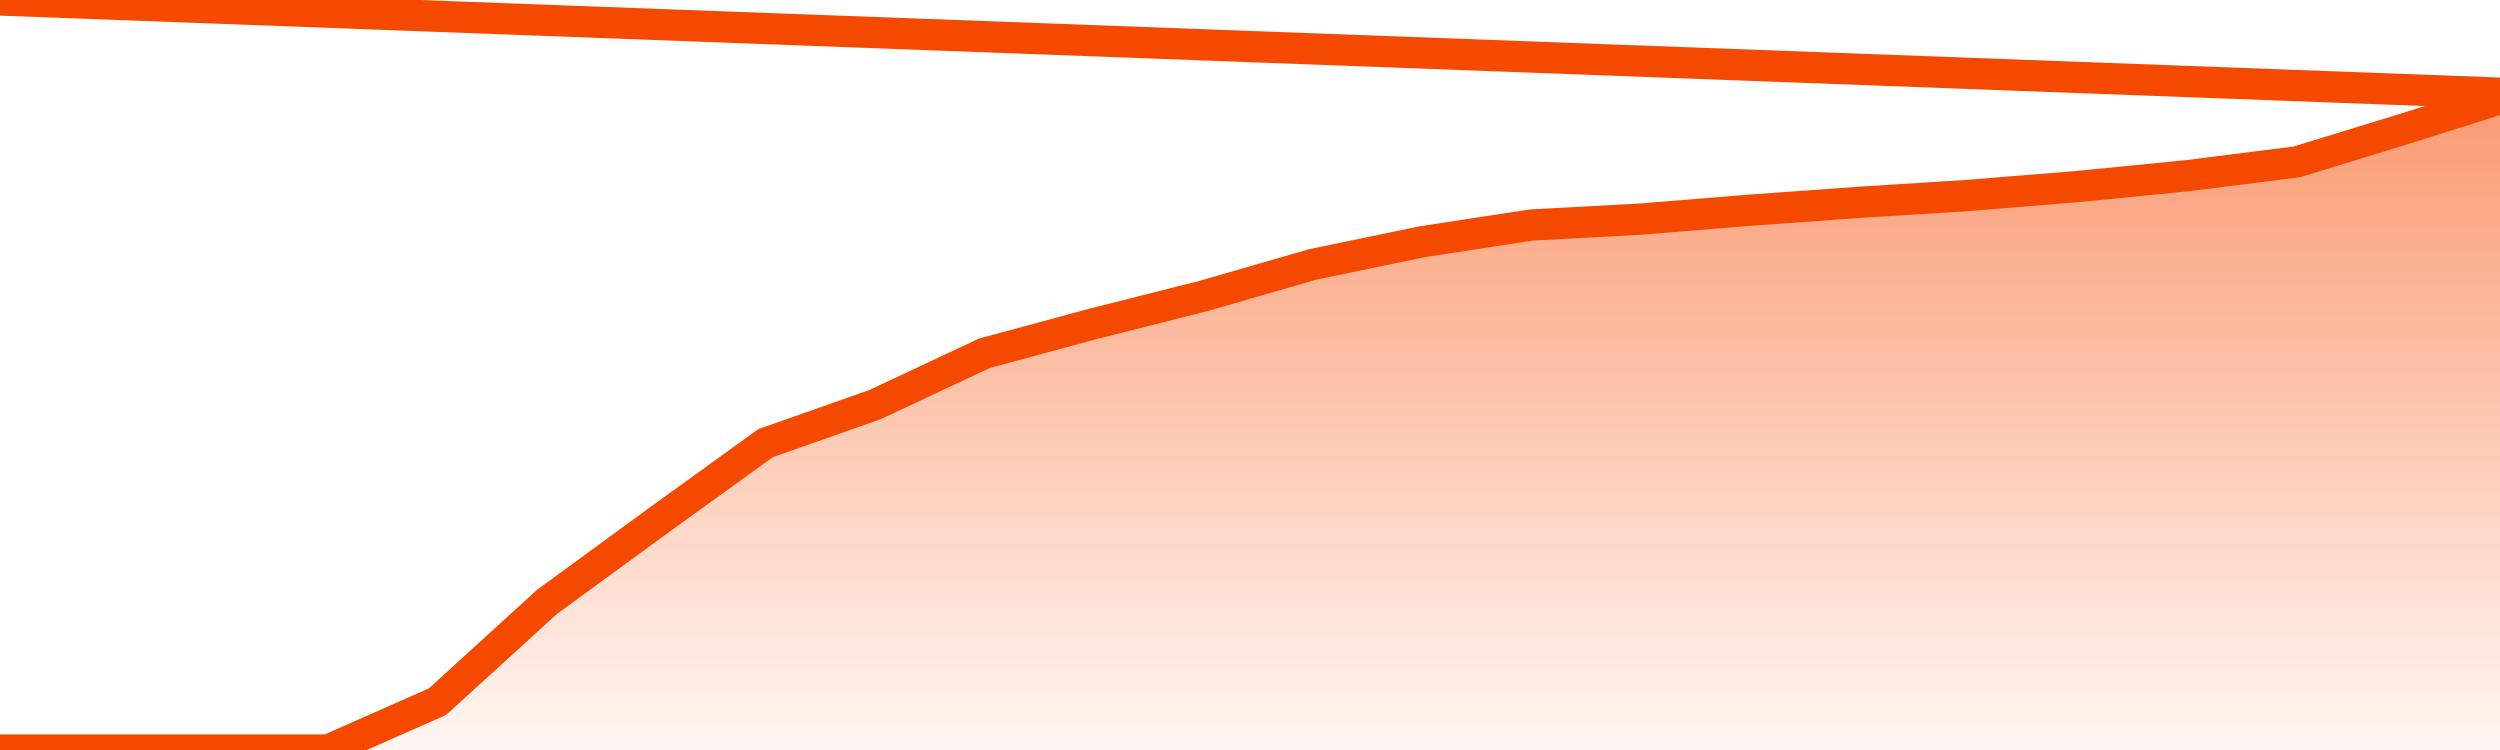
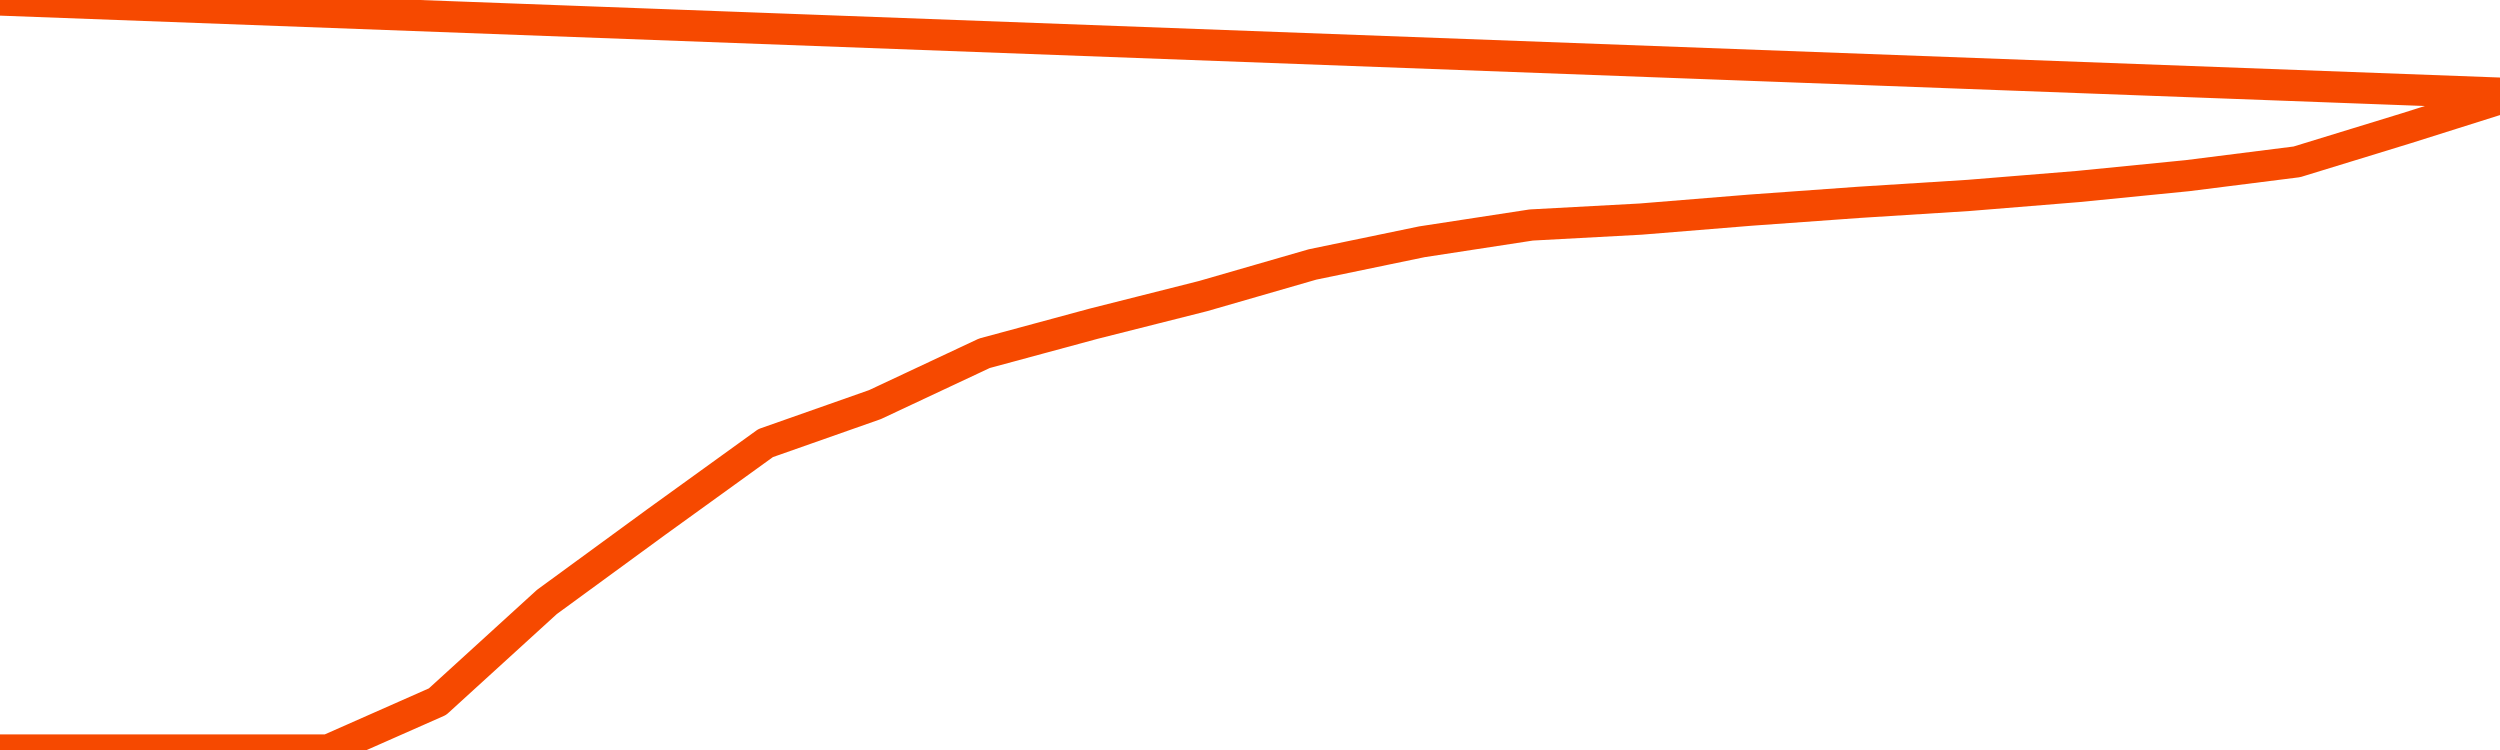
<svg xmlns="http://www.w3.org/2000/svg" version="1.1" width="80" height="24" viewBox="0 0 80 24">
  <defs>
    <linearGradient x1=".5" x2=".5" y2="1" id="gradient">
      <stop offset="0" stop-color="#F64900" />
      <stop offset="1" stop-color="#f64900" stop-opacity="0" />
    </linearGradient>
  </defs>
-   <path fill="url(#gradient)" fill-opacity="0.56" stroke="none" d="M 0,26 0.0,24.0 3.5,24.0 7.0,24.0 10.5,24.0 14.0,22.453 17.5,19.263 21.0,16.705 24.5,14.179 28.0,12.947 31.5,11.305 35.0,10.358 38.5,9.474 42.0,8.463 45.5,7.737 49.0,7.2 52.5,7.011 56.0,6.726 59.5,6.474 63.0,6.253 66.5,5.968 70.0,5.621 73.5,5.179 77.0,4.105 80.5,3.0 82,26 Z" />
  <path fill="none" stroke="#F64900" stroke-width="1" stroke-linejoin="round" stroke-linecap="round" d="M 0.0,24.0 3.5,24.0 7.0,24.0 10.5,24.0 14.0,22.453 17.5,19.263 21.0,16.705 24.5,14.179 28.0,12.947 31.5,11.305 35.0,10.358 38.5,9.474 42.0,8.463 45.5,7.737 49.0,7.2 52.5,7.011 56.0,6.726 59.5,6.474 63.0,6.253 66.5,5.968 70.0,5.621 73.5,5.179 77.0,4.105 80.5,3.0.join(' ') }" />
</svg>